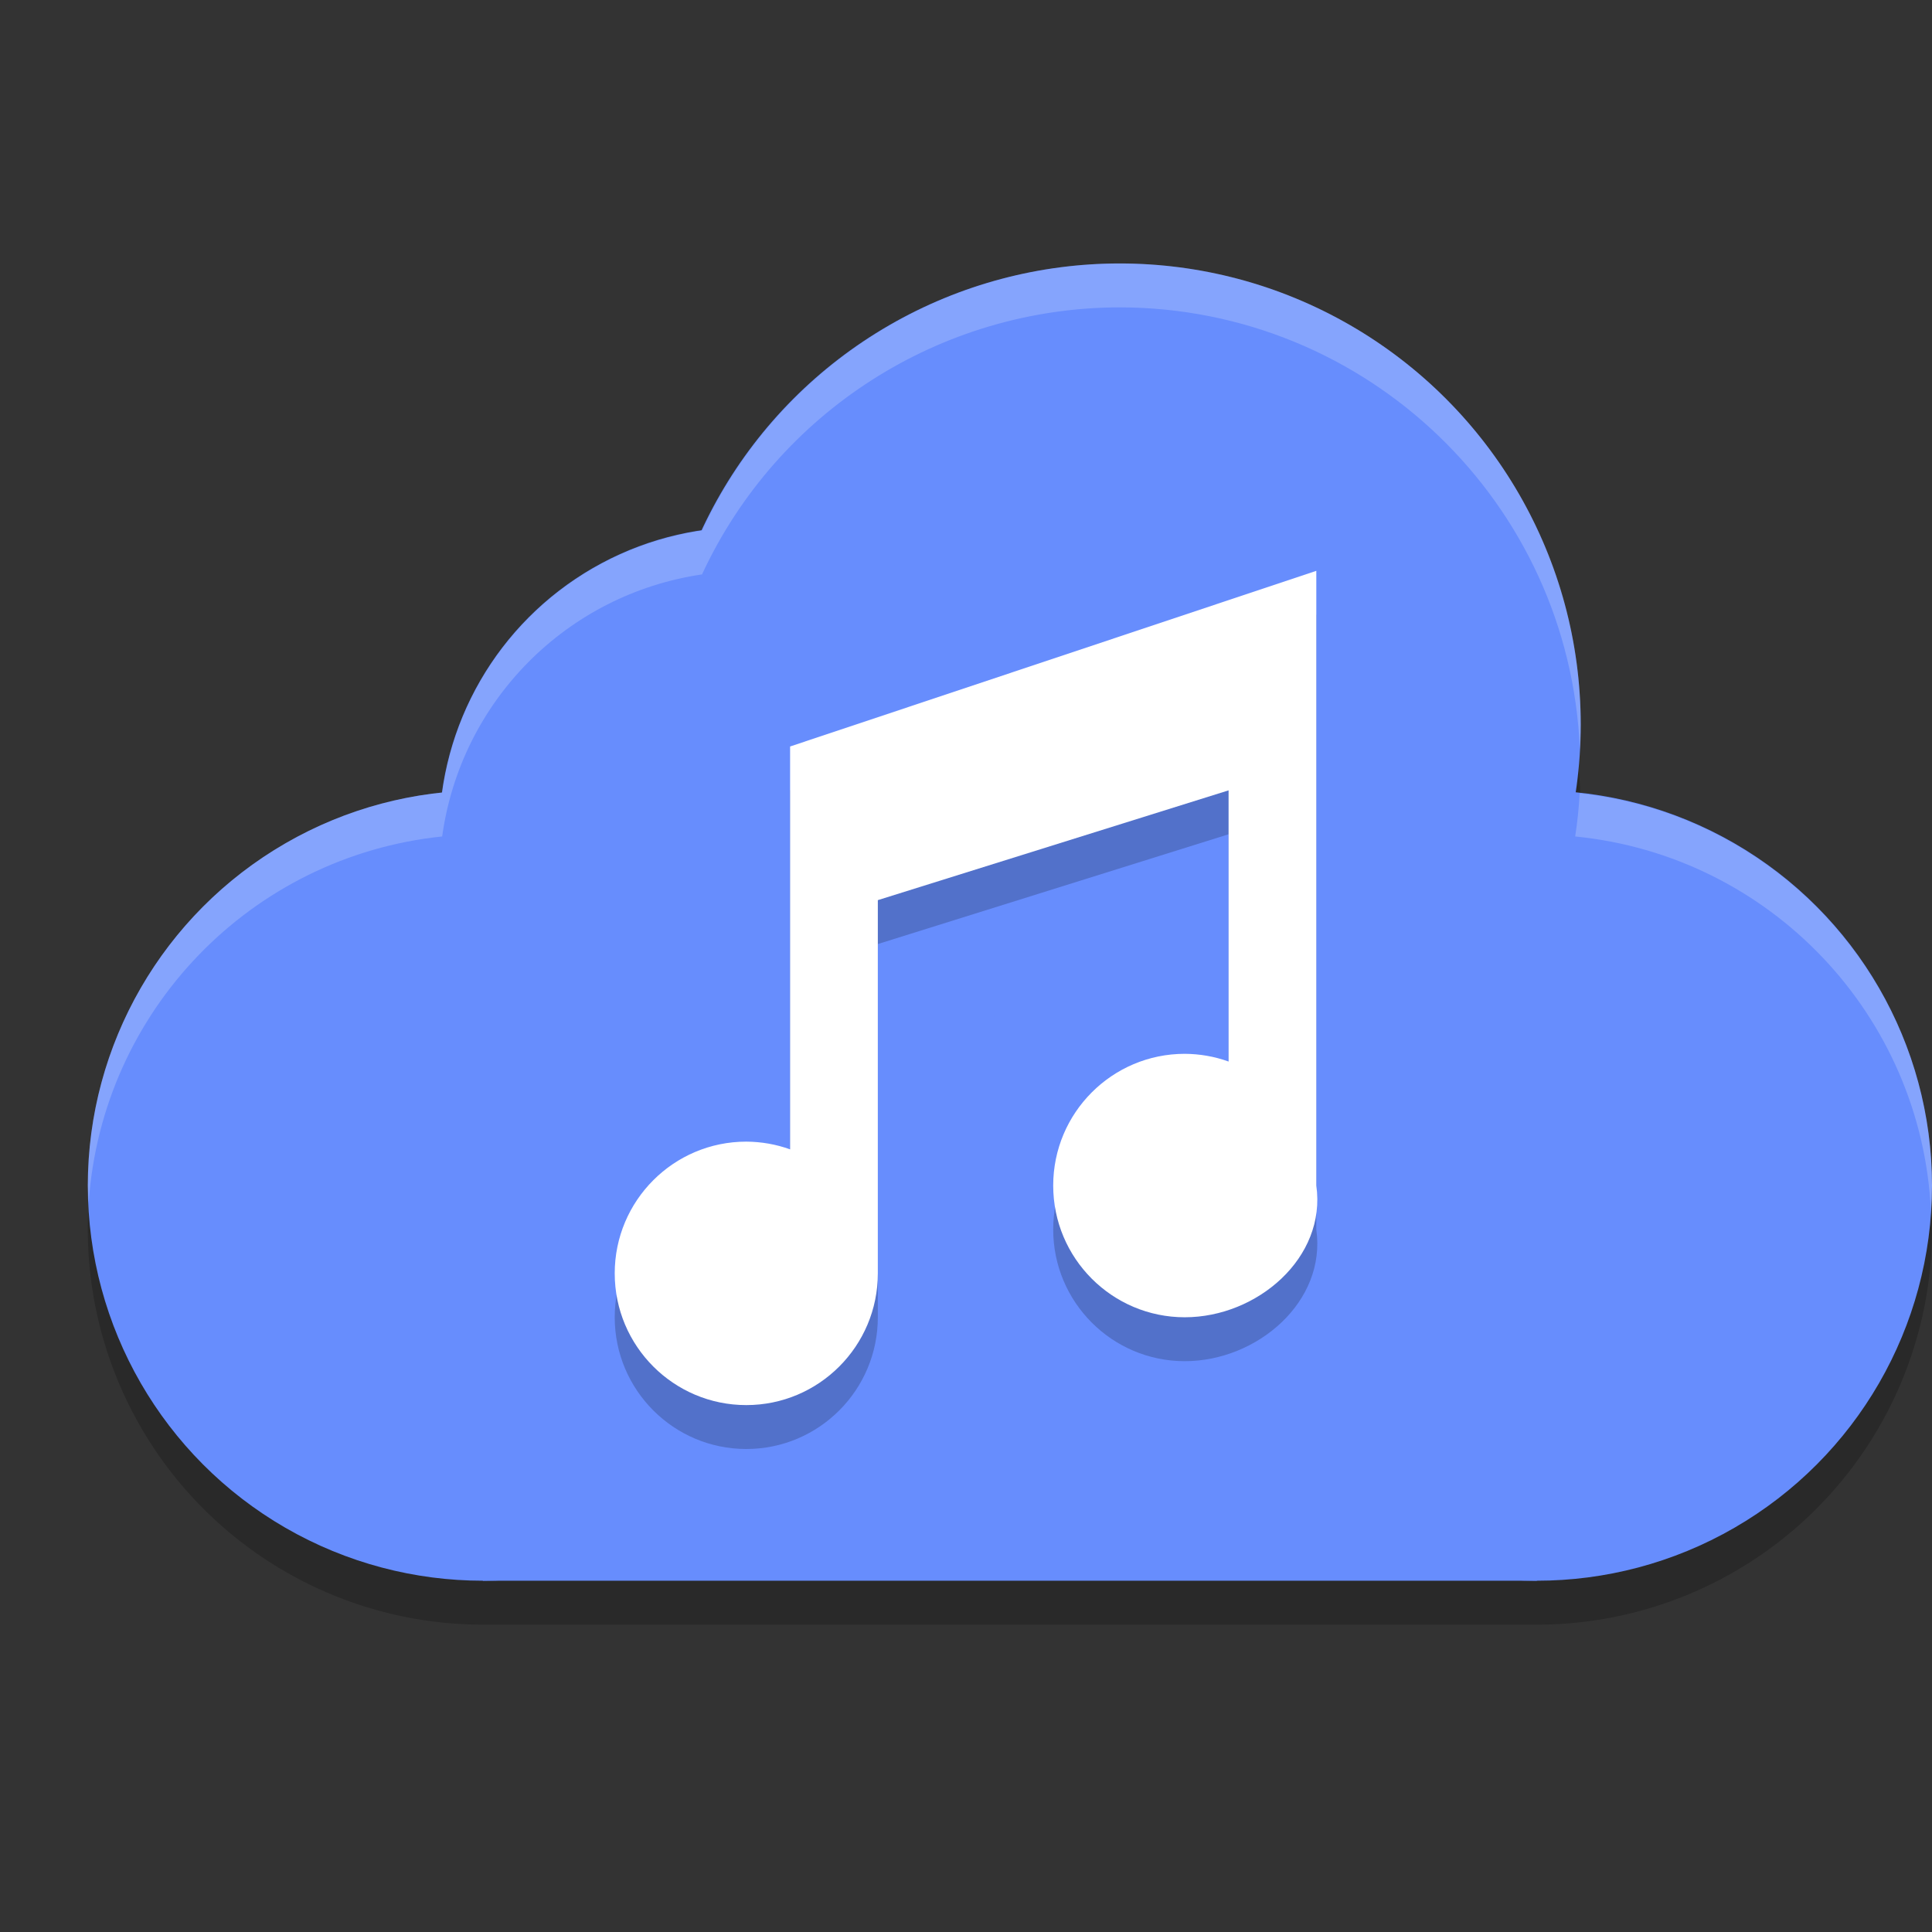
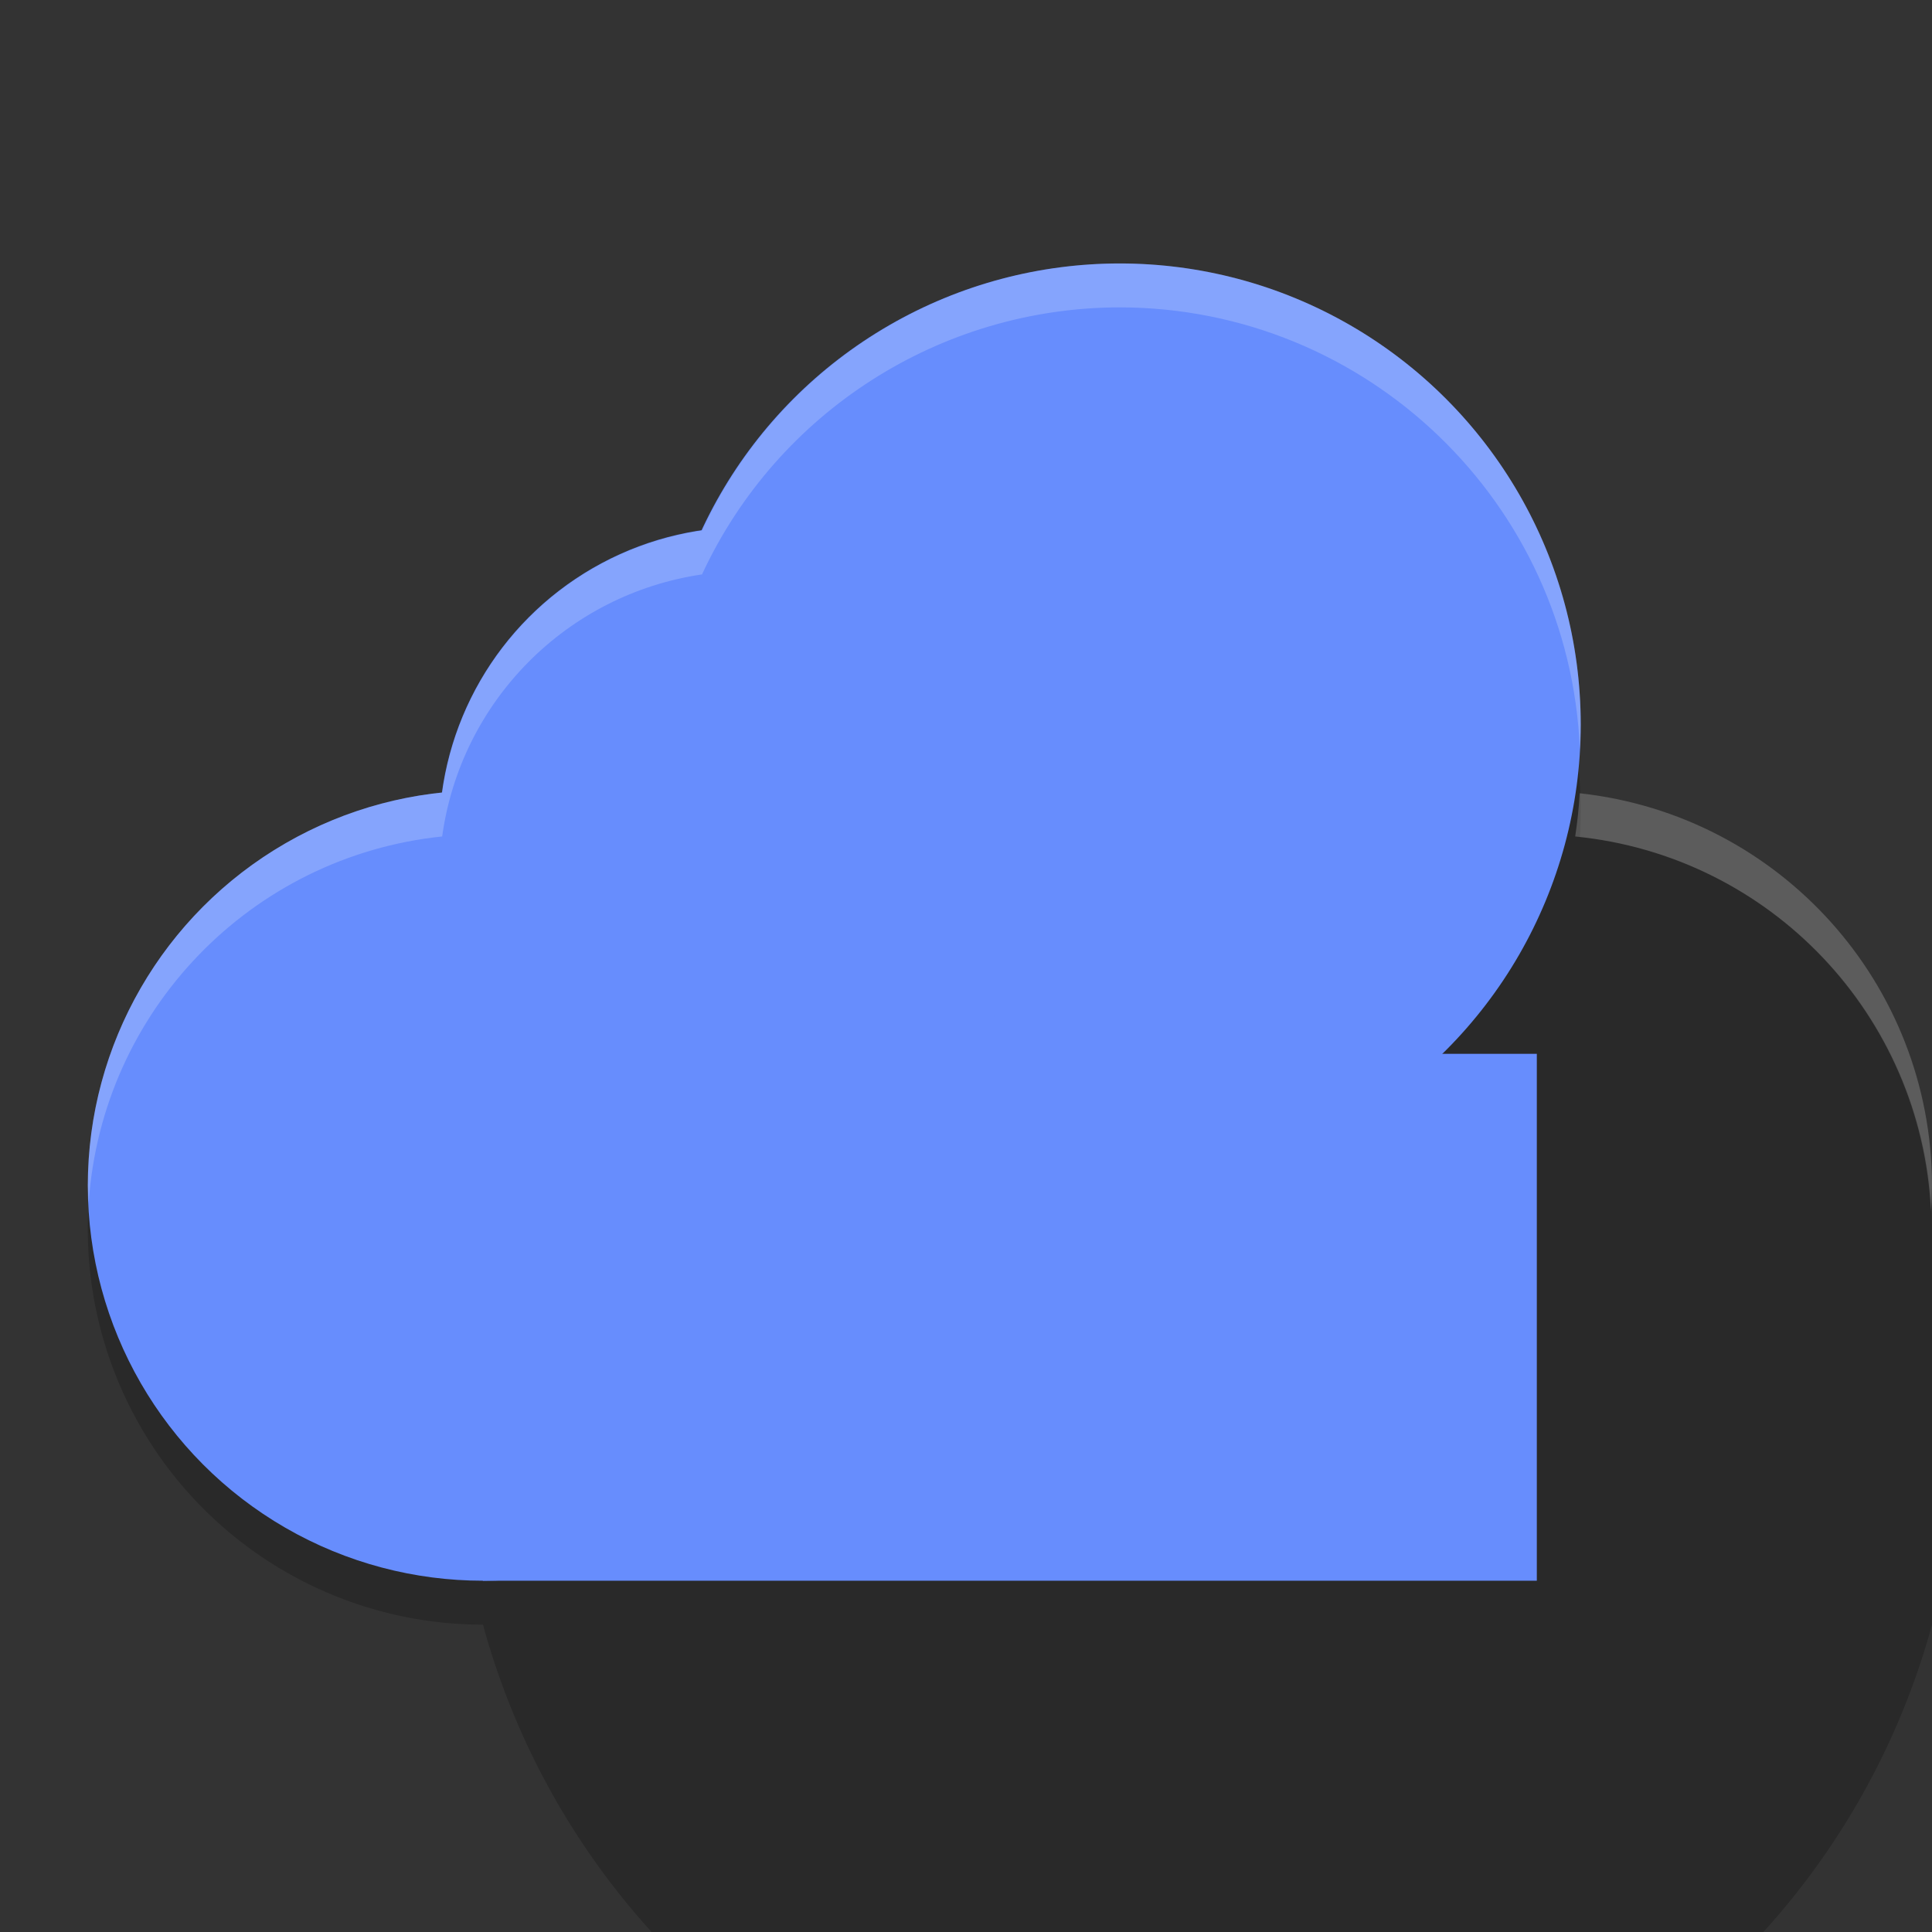
<svg xmlns="http://www.w3.org/2000/svg" width="22" height="22" version="1">
  <rect width="100%" height="100%" fill="#333333" stroke="none" />
-   <path style="opacity:0.2" d="M 12.75,4 A 5.25,5.25 0 0 0 8.275,6.512 3.5,3.5 0 0 0 5.036,9.524 4.5,4.5 0 0 0 1,14 4.5,4.5 0 0 0 5.5,18.5 h 12 A 4.5,4.5 0 0 0 22,14 4.5,4.5 0 0 0 17.99,9.532 5.25,5.25 0 0 0 18,9.25 5.25,5.25 0 0 0 12.75,4 Z" />
-   <circle style="fill:#678dfd" cx="-17.5" cy="13.5" r="4.5" transform="scale(-1,1)" />
+   <path style="opacity:0.2" d="M 12.75,4 A 5.25,5.25 0 0 0 8.275,6.512 3.5,3.5 0 0 0 5.036,9.524 4.5,4.5 0 0 0 1,14 4.5,4.5 0 0 0 5.5,18.5 A 4.5,4.5 0 0 0 22,14 4.5,4.5 0 0 0 17.99,9.532 5.25,5.25 0 0 0 18,9.25 5.25,5.25 0 0 0 12.75,4 Z" />
  <circle style="fill:#678dfd" cx="-12.75" cy="8.25" r="5.25" transform="scale(-1,1)" />
  <circle style="fill:#678dfd" cx="-8.5" cy="9.5" r="3.5" transform="scale(-1,1)" />
  <circle style="fill:#678dfd" cx="-5.5" cy="13.5" r="4.5" transform="scale(-1,1)" />
  <rect style="fill:#678dfd" width="12" height="6" x="-17.5" y="12" transform="scale(-1,1)" />
  <path style="opacity:0.2;fill:#ffffff" d="M 12.75,3 C 10.708,3.003 8.853,4.189 7.994,6.041 6.454,6.267 5.248,7.483 5.035,9.025 2.743,9.263 1.001,11.195 1,13.5 1.002,13.565 1.005,13.63 1.01,13.695 1.159,11.511 2.858,9.751 5.035,9.525 5.248,7.983 6.454,6.767 7.994,6.541 8.853,4.689 10.708,3.503 12.75,3.5 15.562,3.503 17.873,5.721 17.99,8.531 17.996,8.438 17.999,8.344 18,8.25 18,5.351 15.649,3 12.75,3 Z m 5.238,6.033 c -0.009,0.165 -0.026,0.329 -0.051,0.492 2.222,0.22 3.946,2.037 4.051,4.268 0.007,-0.098 0.011,-0.195 0.012,-0.293 -0.003,-2.294 -1.731,-4.218 -4.012,-4.467 z" />
-   <path style="opacity:0.2" d="M 8.997,9 V 13.588 C 8.837,13.53 8.668,13.501 8.498,13.5 7.671,13.5 7,14.172 7,15 c 0,0.828 0.671,1.5 1.498,1.5 0.827,0 1.498,-0.672 1.498,-1.5 V 10.75 L 13.99,9.5 v 3.088 c -0.16,-0.058 -0.329,-0.087 -0.499,-0.088 -0.827,0 -1.498,0.672 -1.498,1.5 0,0.828 0.671,1.5 1.498,1.5 0.827,0 1.615,-0.68 1.498,-1.5 V 7 l -5.991,2 z" />
-   <path style="fill:#ffffff" d="M 8.997,8.5 V 13.088 C 8.837,13.03 8.668,13.001 8.498,13 7.671,13 7,13.672 7,14.5 7,15.328 7.671,16 8.498,16 9.325,16 9.996,15.328 9.996,14.5 V 10.25 L 13.99,9 v 3.088 c -0.16,-0.058 -0.329,-0.087 -0.499,-0.088 -0.827,0 -1.498,0.672 -1.498,1.5 0,0.828 0.671,1.5 1.498,1.5 0.827,0 1.615,-0.68 1.498,-1.5 V 6.5 l -5.991,2 z" />
</svg>